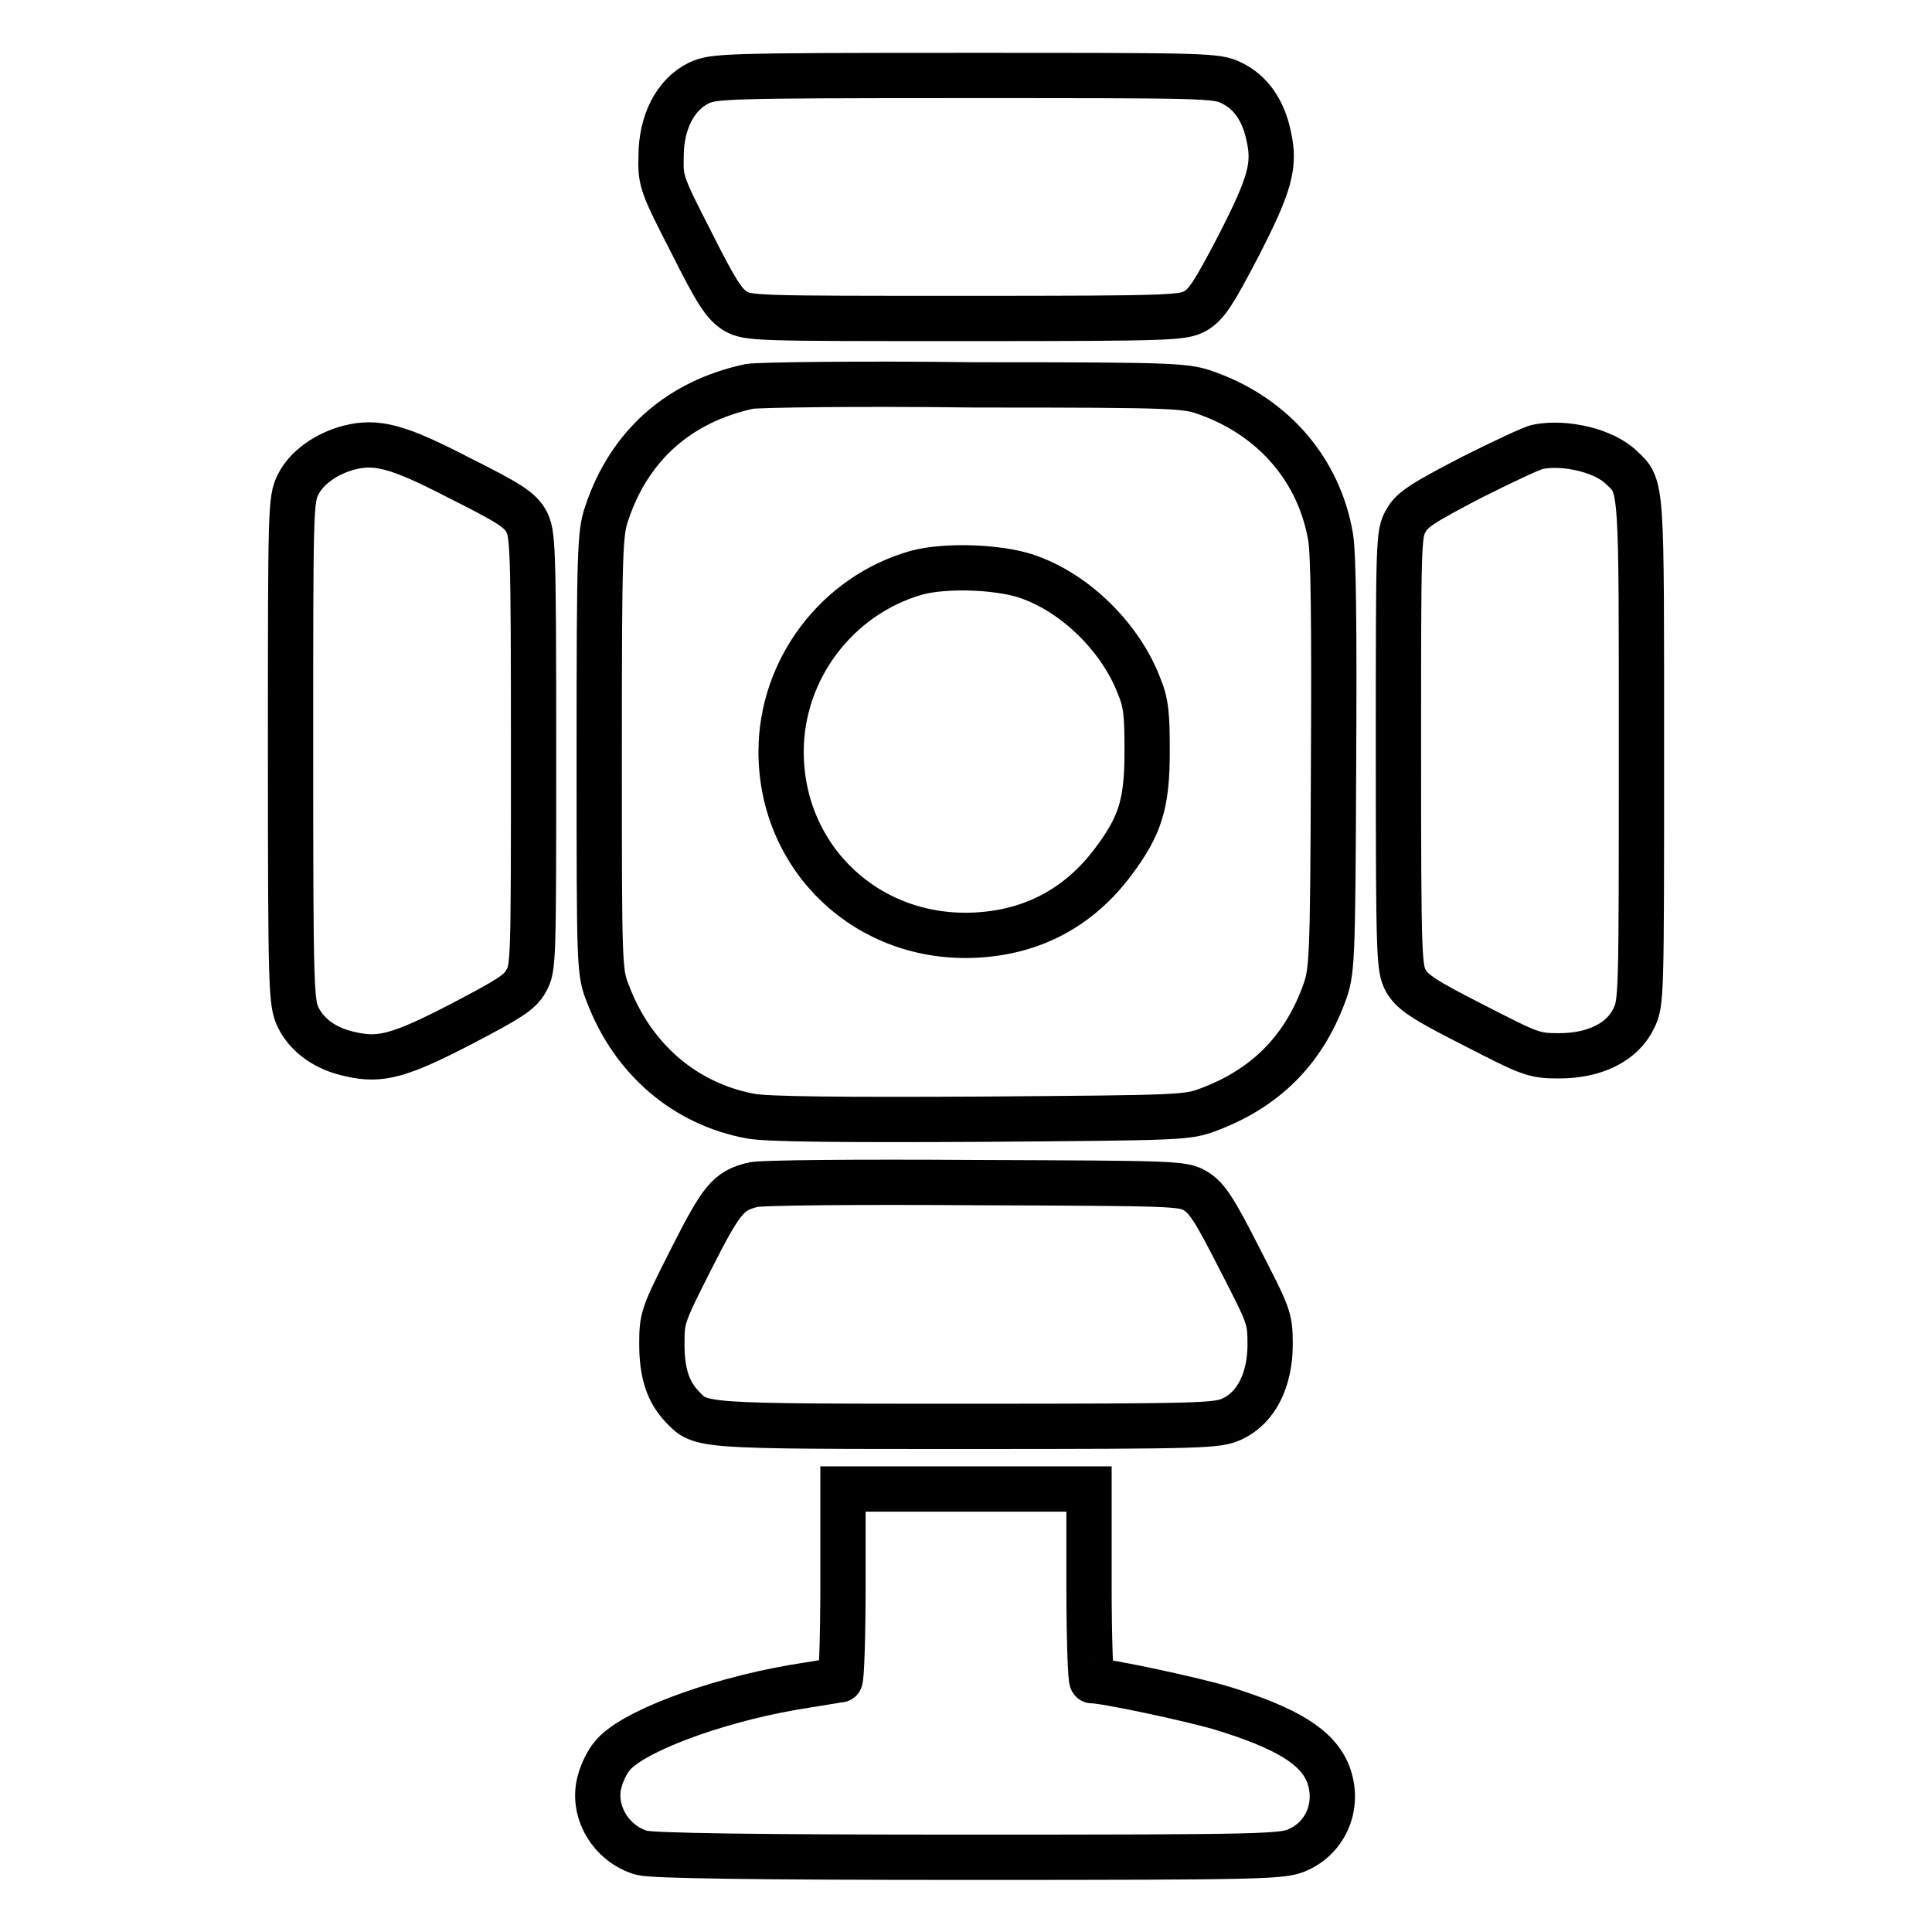
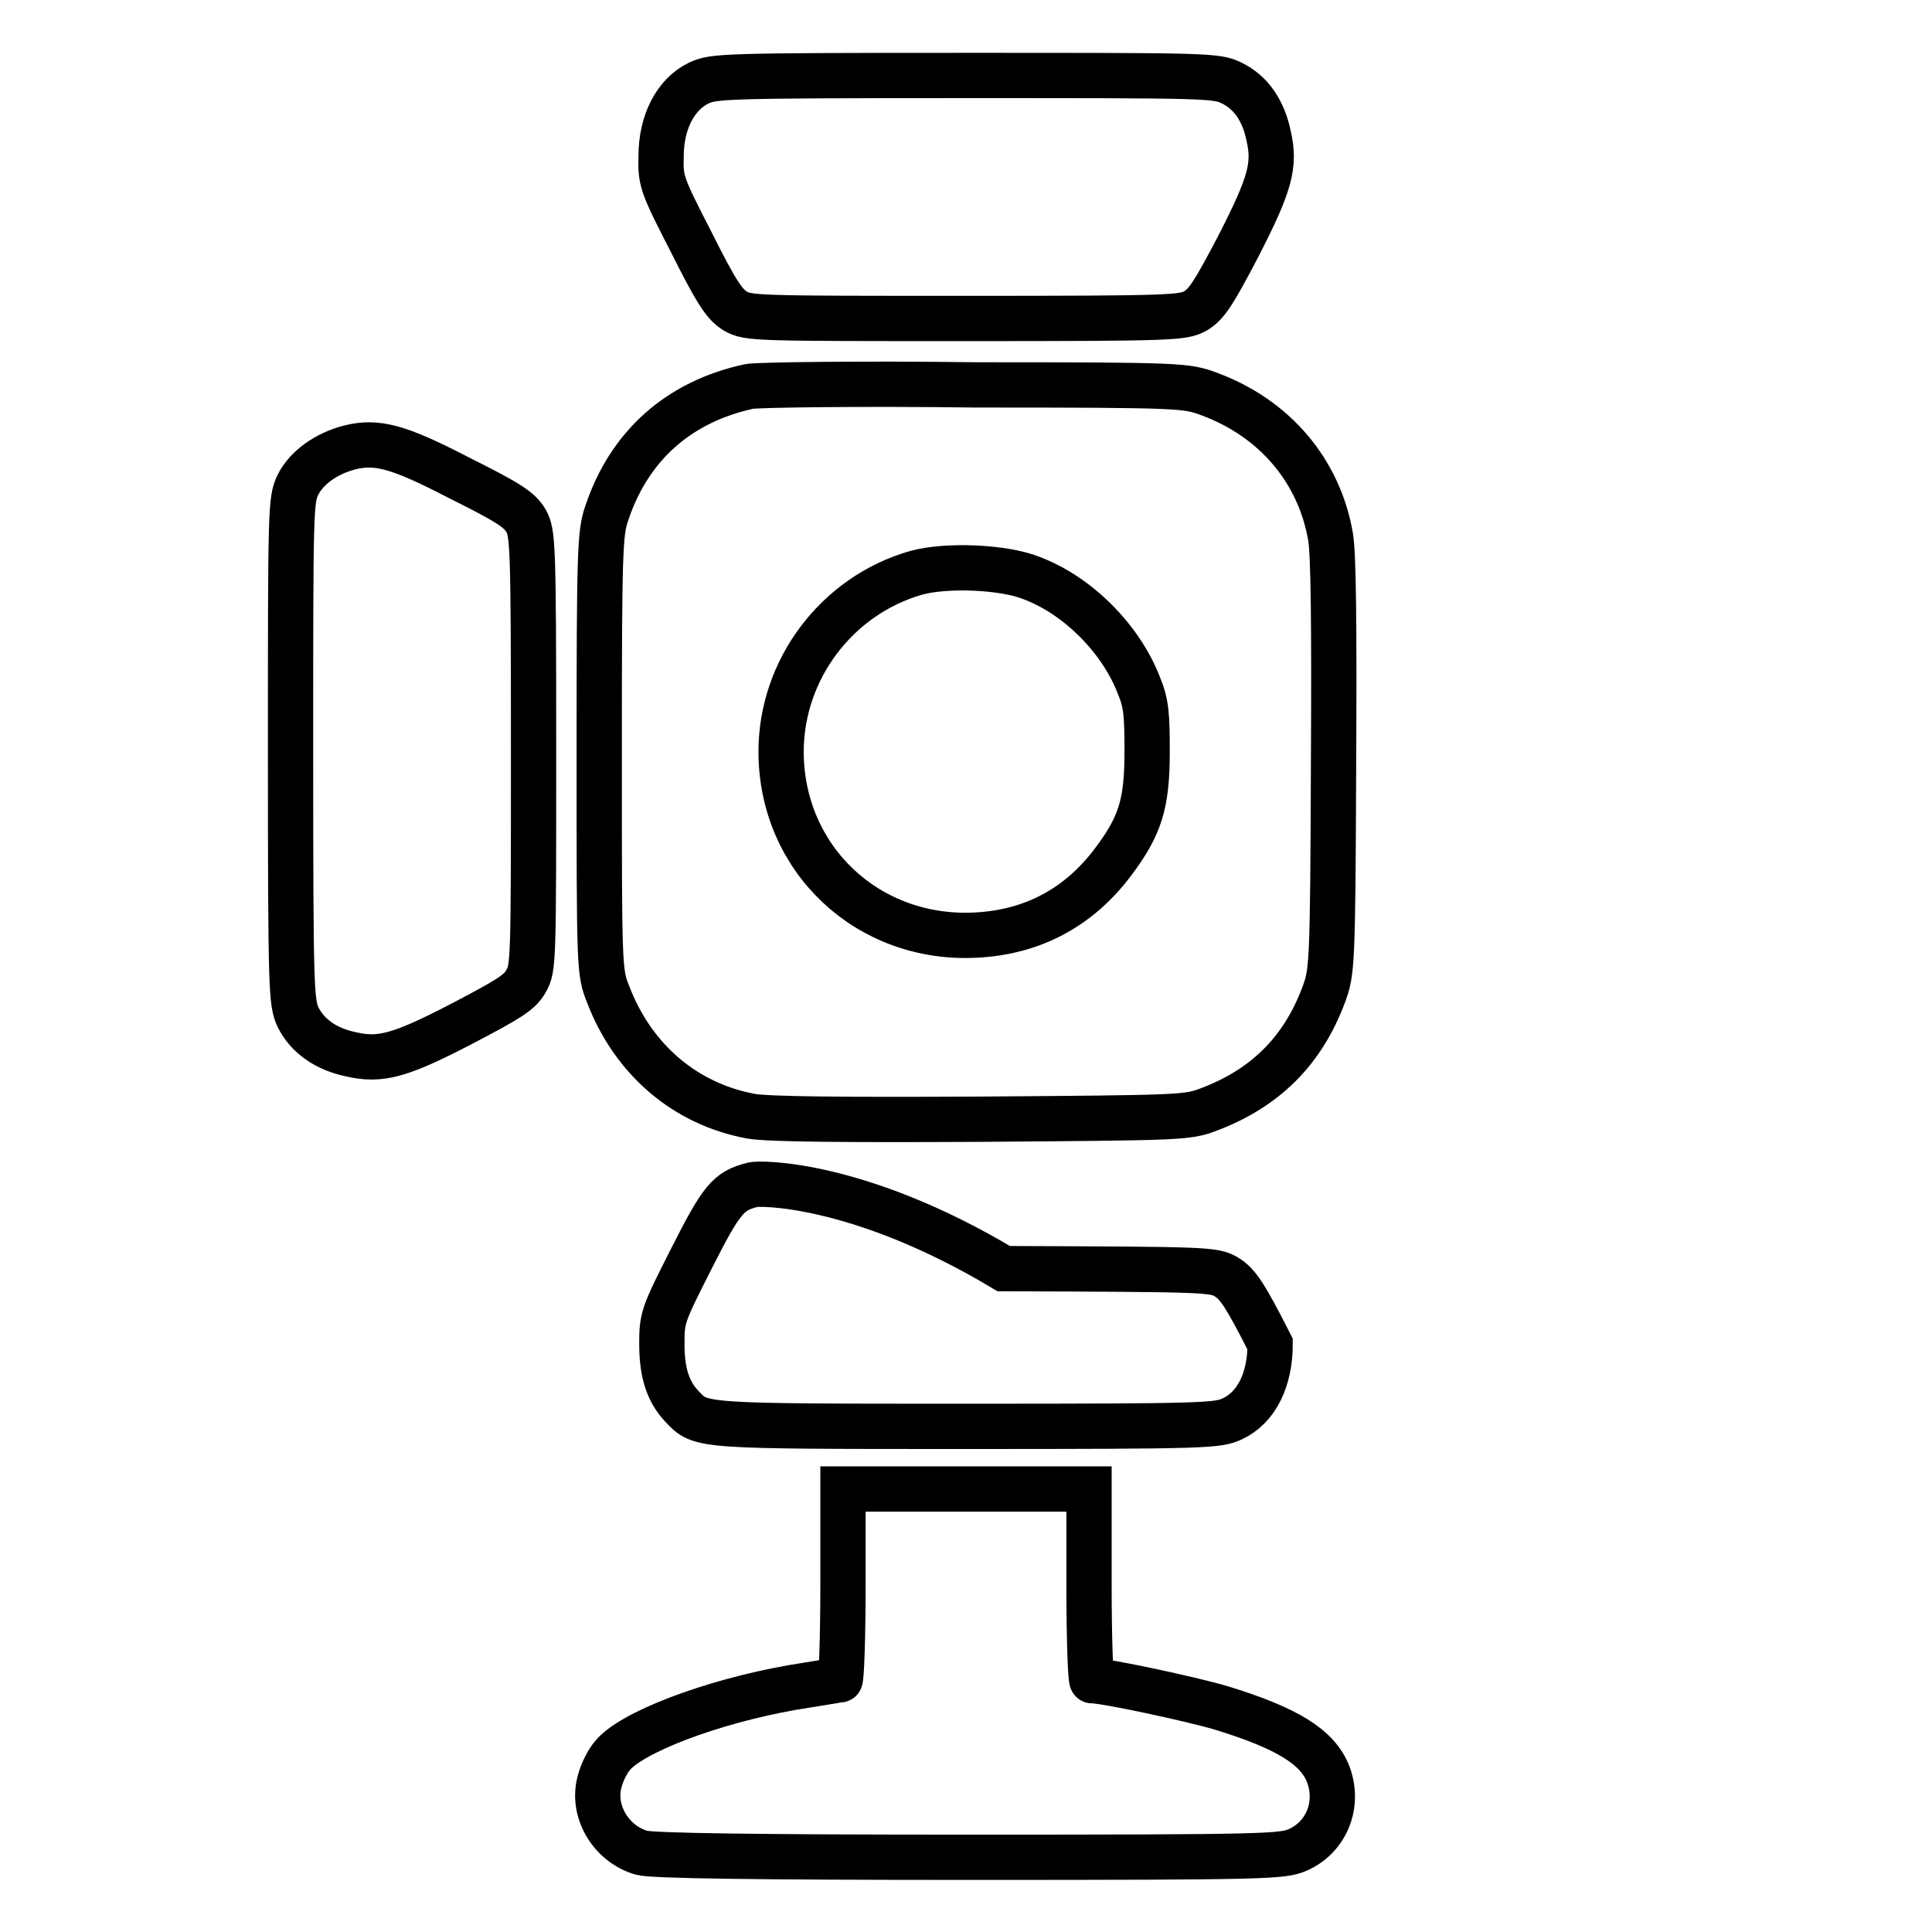
<svg xmlns="http://www.w3.org/2000/svg" version="1.1" x="0px" y="0px" viewBox="0 0 256 256" enable-background="new 0 0 256 256" xml:space="preserve">
  <g>
    <g>
      <g>
        <path stroke-width="6" fill-opacity="0" stroke="#000000" d="M92.6,11c-3.1,1.5-5,5.2-5,9.7c-0.1,3.3,0.1,3.8,4,11.4c3.4,6.8,4.4,8.2,5.8,9.1c1.7,1,2.7,1,30.5,1c27.9,0,28.8-0.1,30.5-1c1.5-0.9,2.4-2.3,5.7-8.6c4.2-8.2,4.9-10.7,4-14.6c-0.7-3.4-2.4-5.8-4.9-7c-2-1-3.2-1-35.3-1C95.5,10,94.6,10.1,92.6,11z" />
        <path stroke-width="6" fill-opacity="0" stroke="#000000" d="M99.3,51.2C90,53.2,83.4,59,80.4,68c-0.9,2.6-1,4.8-1,31.8c0,28.8,0,29,1.2,32c3.3,8.6,10.2,14.5,18.9,16.1c2.2,0.4,12,0.5,30.5,0.4c26.7-0.2,27.3-0.2,30.2-1.3c7.4-2.8,12.4-7.7,15.2-15.2c1.1-3,1.2-3.6,1.3-30.2c0.1-18.6,0-28.3-0.4-30.5c-1.5-8.7-7.4-15.7-16.1-18.9c-3-1.1-3.4-1.2-31-1.2C113.9,50.8,100.4,51,99.3,51.2z M136.7,76.6c6.1,2.3,11.8,8,14.2,14.2c1,2.4,1.1,3.9,1.1,8.8c0,6.9-0.9,9.8-4.5,14.6c-4.5,6-10.6,9.3-18.1,9.7c-14.4,0.8-25.9-10.1-25.9-24.3c0-10.9,7.4-20.7,17.9-23.7C125.4,74.8,133,75.1,136.7,76.6z" />
        <path stroke-width="6" fill-opacity="0" stroke="#000000" d="M46.3,59.3c-3.1,0.8-5.7,2.7-6.8,4.9c-1,2-1,3.2-1,35.3c0,32.1,0.1,33.3,1,35.3c1.2,2.4,3.6,4.2,7,4.9c3.9,0.9,6.5,0.2,14.6-4c6.3-3.3,7.8-4.2,8.6-5.7c1-1.7,1-2.6,1-30.5c0-27.8-0.1-28.8-1-30.5c-0.9-1.5-2.3-2.4-8.9-5.7C52.7,59.1,49.9,58.4,46.3,59.3z" />
-         <path stroke-width="6" fill-opacity="0" stroke="#000000" d="M203.8,59.2c-0.7,0.1-4.7,2-8.9,4.1c-6.3,3.3-7.8,4.2-8.6,5.7c-1,1.7-1,2.6-1,30.5c0,27.9,0.1,28.8,1,30.5c0.9,1.5,2.4,2.5,8.9,5.8c7.6,3.9,8,4.1,11.4,4.1c4.7,0,8.4-1.8,9.9-5c1-2,1-3.1,1-35.2c0-35.7,0.1-35.2-2.6-37.7C212.6,59.7,207.4,58.5,203.8,59.2z" />
-         <path stroke-width="6" fill-opacity="0" stroke="#000000" d="M99.7,157c-3.2,0.8-4.1,1.9-8.1,9.8c-3.8,7.5-3.9,7.8-3.9,11.3c0,3.8,0.8,6.3,2.7,8.3c2.5,2.6,2,2.6,37.7,2.6c32.2,0,33.2-0.1,35.2-1c3.2-1.5,5-5.2,5-9.9c0-3.5-0.2-3.8-4.1-11.4c-3.3-6.5-4.3-8-5.8-8.9c-1.7-1-2.7-1-29.5-1.1C113.8,156.6,100.5,156.7,99.7,157z" />
+         <path stroke-width="6" fill-opacity="0" stroke="#000000" d="M99.7,157c-3.2,0.8-4.1,1.9-8.1,9.8c-3.8,7.5-3.9,7.8-3.9,11.3c0,3.8,0.8,6.3,2.7,8.3c2.5,2.6,2,2.6,37.7,2.6c32.2,0,33.2-0.1,35.2-1c3.2-1.5,5-5.2,5-9.9c-3.3-6.5-4.3-8-5.8-8.9c-1.7-1-2.7-1-29.5-1.1C113.8,156.6,100.5,156.7,99.7,157z" />
        <path stroke-width="6" fill-opacity="0" stroke="#000000" d="M111.7,209.9c0,7-0.2,12.7-0.4,12.7c-0.3,0-3.1,0.5-6.3,1c-10.8,1.9-21.5,6-23.9,9.1c-0.6,0.7-1.3,2.1-1.6,3.2c-1.2,4,1.4,8.4,5.5,9.6c1.4,0.4,15.1,0.6,43.4,0.6c39.8,0,41.6-0.1,43.6-1c3.8-1.7,5.5-6,4-10c-1.4-3.6-5.4-6.1-14.2-8.8c-4.1-1.2-15.3-3.6-17.1-3.6c-0.2,0-0.4-5.7-0.4-12.7v-12.7H128h-16.3V209.9z" />
      </g>
    </g>
  </g>
</svg>